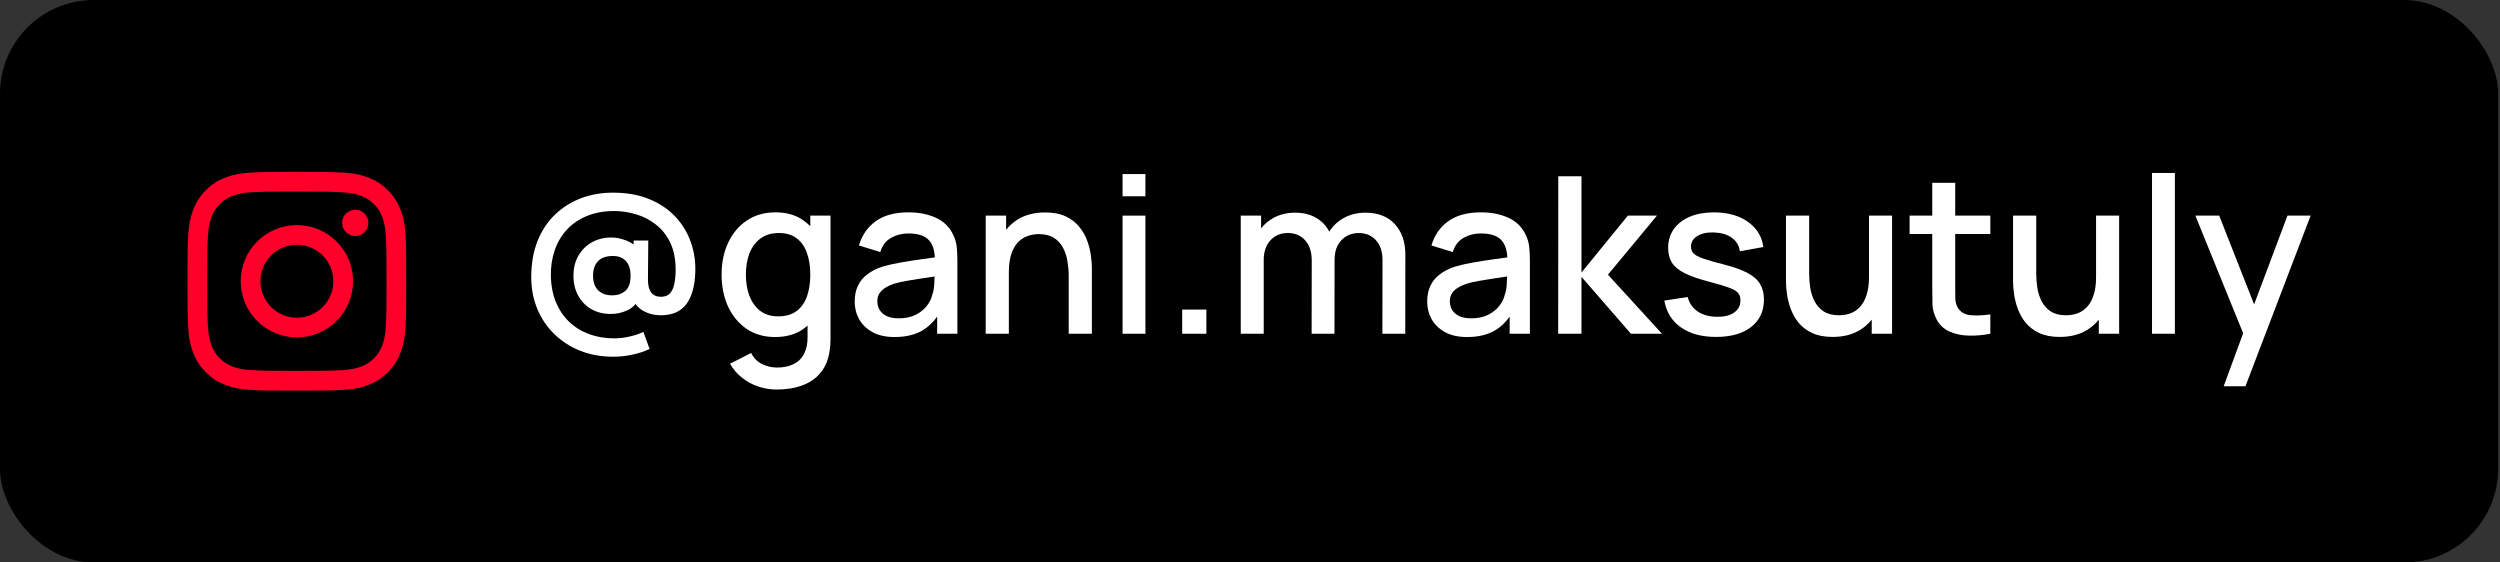
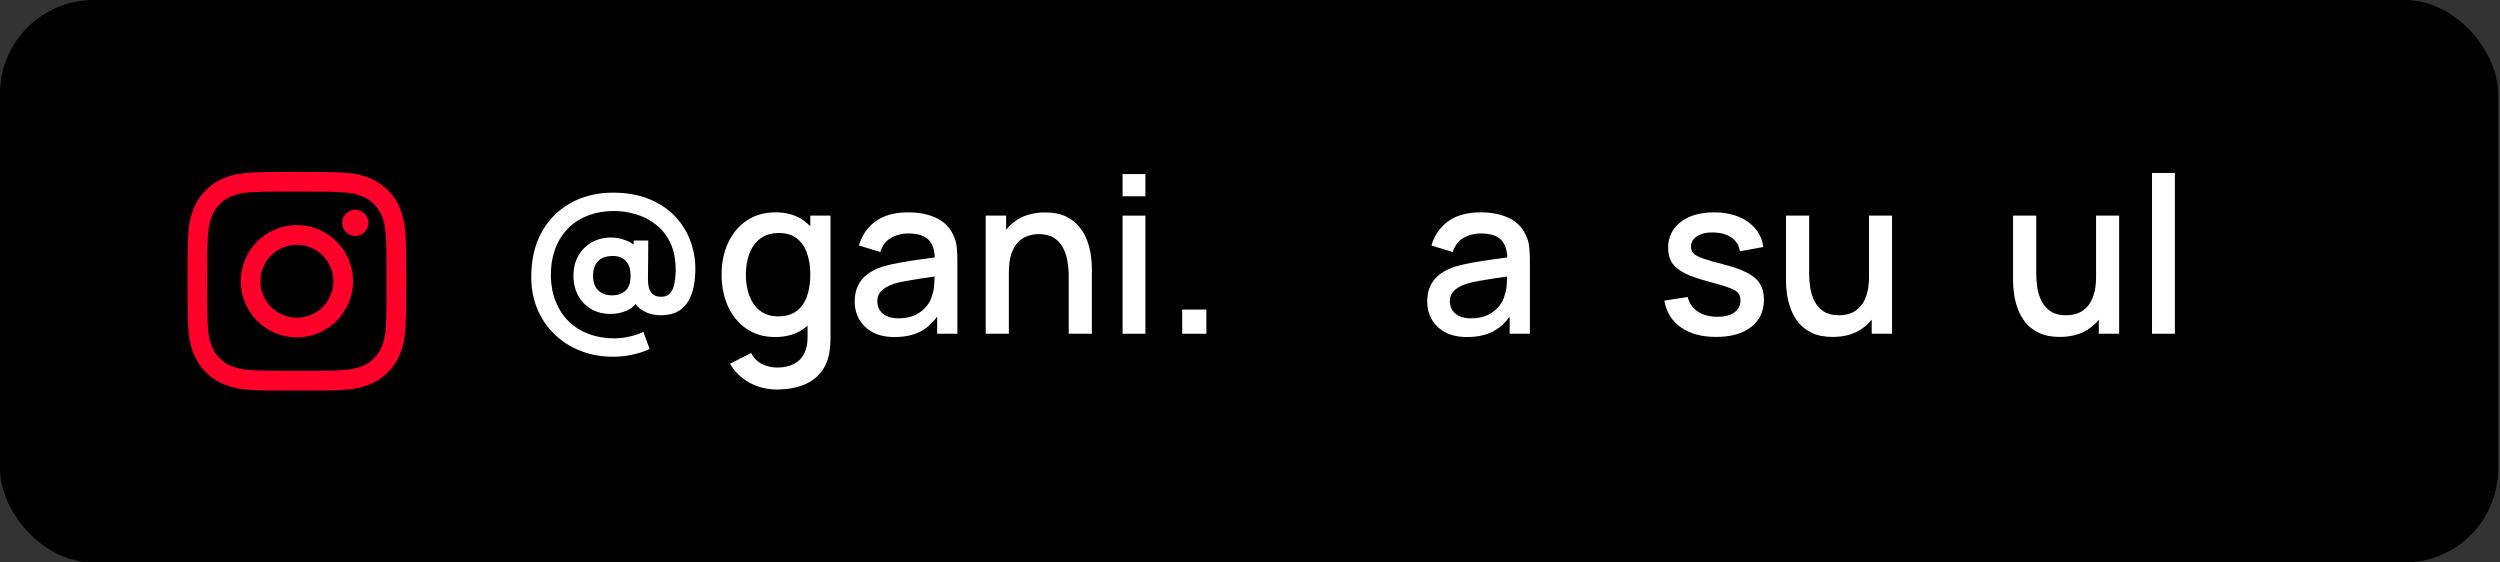
<svg xmlns="http://www.w3.org/2000/svg" width="160" height="36" viewBox="0 0 160 36" fill="none">
  <rect x="0" y="0" width="160" height="36" fill="#333333" stroke="none" />
  <rect width="159.881" height="36" rx="6" fill="black" />
  <path d="M19.001 11C17.1 11 16.861 11.008 16.114 11.042C15.369 11.076 14.86 11.194 14.415 11.367C13.955 11.546 13.564 11.786 13.175 12.175C12.786 12.564 12.547 12.954 12.367 13.415C12.194 13.86 12.076 14.369 12.042 15.114C12.009 15.86 12 16.099 12 18C12 19.901 12.008 20.139 12.042 20.886C12.077 21.631 12.194 22.14 12.367 22.585C12.546 23.045 12.786 23.436 13.175 23.825C13.564 24.214 13.954 24.454 14.414 24.633C14.86 24.806 15.369 24.924 16.114 24.958C16.86 24.992 17.099 25 19 25C20.901 25 21.139 24.992 21.886 24.958C22.631 24.924 23.14 24.806 23.585 24.633C24.046 24.454 24.436 24.214 24.825 23.825C25.214 23.436 25.453 23.045 25.633 22.585C25.805 22.14 25.923 21.631 25.958 20.886C25.991 20.139 26 19.901 26 18C26 16.099 25.991 15.86 25.958 15.114C25.923 14.368 25.805 13.86 25.633 13.415C25.453 12.954 25.214 12.564 24.825 12.175C24.435 11.785 24.046 11.546 23.585 11.367C23.139 11.194 22.63 11.076 21.884 11.042C21.138 11.008 20.9 11 18.998 11H19.001ZM18.373 12.261C18.559 12.261 18.767 12.261 19.001 12.261C20.87 12.261 21.091 12.268 21.829 12.302C22.512 12.333 22.882 12.447 23.129 12.543C23.456 12.67 23.689 12.821 23.933 13.066C24.178 13.311 24.33 13.545 24.457 13.871C24.553 14.118 24.667 14.488 24.698 15.171C24.732 15.909 24.739 16.13 24.739 17.998C24.739 19.866 24.732 20.088 24.698 20.826C24.667 21.509 24.553 21.879 24.457 22.125C24.33 22.452 24.178 22.685 23.933 22.93C23.688 23.175 23.456 23.326 23.129 23.453C22.883 23.549 22.512 23.663 21.829 23.694C21.091 23.728 20.87 23.735 19.001 23.735C17.131 23.735 16.91 23.728 16.172 23.694C15.489 23.663 15.119 23.549 14.872 23.453C14.546 23.326 14.312 23.174 14.067 22.93C13.822 22.684 13.671 22.452 13.543 22.125C13.448 21.878 13.333 21.508 13.302 20.826C13.269 20.088 13.262 19.866 13.262 17.997C13.262 16.127 13.269 15.907 13.302 15.169C13.334 14.486 13.448 14.116 13.543 13.869C13.67 13.543 13.822 13.309 14.067 13.064C14.312 12.819 14.546 12.668 14.872 12.54C15.119 12.444 15.489 12.33 16.172 12.299C16.818 12.27 17.068 12.261 18.373 12.26V12.261ZM22.737 13.424C22.273 13.424 21.897 13.8 21.897 14.264C21.897 14.727 22.273 15.104 22.737 15.104C23.201 15.104 23.577 14.727 23.577 14.264C23.577 13.8 23.201 13.424 22.737 13.424V13.424ZM19.001 14.405C17.015 14.405 15.406 16.015 15.406 18C15.406 19.985 17.015 21.594 19.001 21.594C20.986 21.594 22.595 19.985 22.595 18C22.595 16.015 20.986 14.405 19.001 14.405ZM19.001 15.667C20.289 15.667 21.334 16.711 21.334 18C21.334 19.289 20.289 20.333 19.001 20.333C17.712 20.333 16.667 19.289 16.667 18C16.667 16.711 17.712 15.667 19.001 15.667Z" fill="#FE002A" />
  <path d="M137.729 21.36V11.07H139.192V21.36H137.729Z" fill="white" />
-   <path d="M142.316 24.72L143.562 21.328L140.503 13.8H142.029L144.263 19.482L146.397 13.8H147.881L143.709 24.72H142.316Z" fill="white" />
  <path d="M130.508 21.311C130.863 21.479 131.302 21.563 131.824 21.563C132.506 21.563 133.087 21.416 133.567 21.122C133.861 20.942 134.113 20.72 134.323 20.455V21.36H135.625V13.8H134.148V17.734C134.148 18.182 134.097 18.562 133.994 18.875C133.896 19.188 133.759 19.44 133.581 19.631C133.409 19.822 133.206 19.962 132.972 20.051C132.739 20.135 132.492 20.177 132.23 20.177C131.829 20.177 131.502 20.095 131.25 19.932C131.003 19.769 130.809 19.554 130.669 19.288C130.534 19.022 130.441 18.735 130.389 18.427C130.343 18.114 130.319 17.811 130.319 17.517V13.8H128.835V18C128.835 18.233 128.856 18.504 128.898 18.812C128.94 19.12 129.02 19.435 129.136 19.757C129.253 20.079 129.421 20.378 129.64 20.653C129.864 20.924 130.154 21.143 130.508 21.311Z" fill="white" />
-   <path d="M127.381 21.36C126.905 21.453 126.439 21.493 125.981 21.479C125.524 21.465 125.116 21.376 124.756 21.213C124.397 21.05 124.126 20.793 123.944 20.443C123.781 20.13 123.692 19.813 123.678 19.491C123.669 19.164 123.664 18.796 123.664 18.385V14.976H122.215V13.8H123.664V11.7H125.134V13.8H127.381V14.976H125.134V18.315C125.134 18.618 125.137 18.882 125.141 19.106C125.151 19.33 125.2 19.519 125.288 19.673C125.456 19.962 125.722 20.128 126.086 20.17C126.455 20.207 126.887 20.191 127.381 20.121V21.36Z" fill="white" />
  <path d="M115.975 21.311C116.33 21.479 116.768 21.563 117.291 21.563C117.972 21.563 118.553 21.416 119.034 21.122C119.328 20.942 119.58 20.72 119.79 20.455V21.36H121.092V13.8H119.615V17.734C119.615 18.182 119.564 18.562 119.461 18.875C119.363 19.188 119.225 19.44 119.048 19.631C118.875 19.822 118.672 19.962 118.439 20.051C118.206 20.135 117.958 20.177 117.697 20.177C117.296 20.177 116.969 20.095 116.717 19.932C116.47 19.769 116.276 19.554 116.136 19.288C116.001 19.022 115.907 18.735 115.856 18.427C115.809 18.114 115.786 17.811 115.786 17.517V13.8H114.302V18C114.302 18.233 114.323 18.504 114.365 18.812C114.407 19.12 114.486 19.435 114.603 19.757C114.72 20.079 114.888 20.378 115.107 20.653C115.331 20.924 115.62 21.143 115.975 21.311Z" fill="white" />
  <path d="M109.827 21.563C108.908 21.563 108.159 21.36 107.58 20.954C107.001 20.548 106.647 19.976 106.516 19.239L108.014 19.008C108.107 19.4 108.322 19.71 108.658 19.939C108.999 20.163 109.421 20.275 109.925 20.275C110.382 20.275 110.739 20.182 110.996 19.995C111.257 19.808 111.388 19.552 111.388 19.225C111.388 19.034 111.341 18.88 111.248 18.763C111.159 18.642 110.97 18.527 110.681 18.42C110.392 18.313 109.951 18.18 109.358 18.021C108.709 17.853 108.194 17.673 107.811 17.482C107.433 17.286 107.162 17.06 106.999 16.803C106.84 16.542 106.761 16.227 106.761 15.858C106.761 15.401 106.882 15.002 107.125 14.661C107.368 14.32 107.708 14.057 108.147 13.87C108.59 13.683 109.108 13.59 109.701 13.59C110.28 13.59 110.795 13.681 111.248 13.863C111.701 14.045 112.067 14.304 112.347 14.64C112.627 14.971 112.795 15.361 112.851 15.809L111.353 16.082C111.302 15.718 111.131 15.431 110.842 15.221C110.553 15.011 110.177 14.897 109.715 14.878C109.272 14.859 108.912 14.934 108.637 15.102C108.362 15.265 108.224 15.492 108.224 15.781C108.224 15.949 108.275 16.091 108.378 16.208C108.485 16.325 108.691 16.437 108.994 16.544C109.297 16.651 109.745 16.78 110.338 16.929C110.973 17.092 111.477 17.274 111.85 17.475C112.223 17.671 112.489 17.907 112.648 18.182C112.811 18.453 112.893 18.782 112.893 19.169C112.893 19.916 112.62 20.501 112.074 20.926C111.533 21.351 110.784 21.563 109.827 21.563Z" fill="white" />
-   <path d="M99.731 11.28L99.724 21.36H101.215V17.72L104.379 21.36H106.367L102.909 17.58L106.045 13.8H104.183L101.215 17.44V11.28H99.731Z" fill="white" />
  <path fill-rule="evenodd" clip-rule="evenodd" d="M93.895 21.57C93.335 21.57 92.866 21.467 92.488 21.262C92.11 21.052 91.823 20.777 91.627 20.436C91.436 20.091 91.34 19.713 91.34 19.302C91.34 18.919 91.408 18.583 91.543 18.294C91.679 18.005 91.879 17.76 92.145 17.559C92.411 17.354 92.738 17.188 93.125 17.062C93.461 16.964 93.842 16.878 94.266 16.803C94.691 16.728 95.137 16.658 95.603 16.593C95.893 16.553 96.182 16.513 96.468 16.473C96.446 15.989 96.321 15.624 96.093 15.375C95.837 15.086 95.393 14.941 94.763 14.941C94.367 14.941 94.003 15.034 93.671 15.221C93.34 15.403 93.109 15.706 92.978 16.131L91.613 15.711C91.8 15.062 92.155 14.547 92.677 14.164C93.205 13.781 93.905 13.59 94.777 13.59C95.454 13.59 96.042 13.707 96.541 13.94C97.045 14.169 97.414 14.533 97.647 15.032C97.769 15.279 97.843 15.541 97.871 15.816C97.899 16.091 97.913 16.388 97.913 16.705V21.36H96.618V20.263C96.352 20.641 96.037 20.937 95.673 21.15C95.193 21.43 94.6 21.57 93.895 21.57ZM94.154 20.373C94.57 20.373 94.927 20.301 95.225 20.156C95.524 20.007 95.764 19.818 95.946 19.589C96.128 19.36 96.247 19.122 96.303 18.875C96.383 18.651 96.427 18.399 96.436 18.119C96.444 17.959 96.45 17.818 96.454 17.695C96.176 17.736 95.916 17.775 95.673 17.811C95.295 17.867 94.952 17.923 94.644 17.979C94.341 18.03 94.07 18.093 93.832 18.168C93.632 18.238 93.452 18.322 93.293 18.42C93.139 18.518 93.016 18.637 92.922 18.777C92.834 18.917 92.789 19.087 92.789 19.288C92.789 19.484 92.838 19.666 92.936 19.834C93.034 19.997 93.184 20.128 93.384 20.226C93.585 20.324 93.842 20.373 94.154 20.373Z" fill="white" />
-   <path d="M88.48 16.649L88.473 21.36H89.936L89.943 16.299C89.943 15.487 89.719 14.836 89.271 14.346C88.823 13.856 88.19 13.611 87.374 13.611C86.87 13.611 86.415 13.723 86.009 13.947C85.621 14.157 85.31 14.449 85.075 14.825C84.881 14.454 84.606 14.164 84.252 13.954C83.874 13.725 83.416 13.611 82.88 13.611C82.366 13.611 81.907 13.723 81.501 13.947C81.187 14.12 80.923 14.342 80.71 14.613V13.8H79.408V21.36H80.878V16.635C80.878 16.122 81.018 15.706 81.298 15.389C81.582 15.072 81.956 14.913 82.418 14.913C82.884 14.913 83.255 15.069 83.531 15.382C83.811 15.695 83.951 16.126 83.951 16.677L83.944 21.36H85.407L85.413 16.635C85.413 16.252 85.484 15.935 85.624 15.683C85.768 15.426 85.955 15.235 86.184 15.109C86.417 14.978 86.674 14.913 86.954 14.913C87.411 14.913 87.78 15.067 88.06 15.375C88.34 15.678 88.48 16.103 88.48 16.649Z" fill="white" />
  <path d="M75.661 21.36V19.813H77.208V21.36H75.661Z" fill="white" />
  <path d="M71.844 11.14V12.561H73.307V11.14H71.844Z" fill="white" />
  <path d="M71.844 13.8V21.36H73.307V13.8H71.844Z" fill="white" />
  <path d="M68.397 21.36V17.643C68.397 17.349 68.371 17.048 68.32 16.74C68.273 16.427 68.18 16.138 68.04 15.872C67.904 15.606 67.71 15.391 67.459 15.228C67.211 15.065 66.887 14.983 66.486 14.983C66.224 14.983 65.977 15.027 65.743 15.116C65.51 15.2 65.305 15.338 65.127 15.529C64.955 15.72 64.817 15.972 64.715 16.285C64.617 16.598 64.567 16.978 64.567 17.426V21.36H63.084V13.8H64.392V14.708C64.603 14.441 64.855 14.218 65.148 14.038C65.629 13.744 66.21 13.597 66.891 13.597C67.414 13.597 67.853 13.681 68.207 13.849C68.562 14.017 68.849 14.239 69.069 14.514C69.293 14.785 69.463 15.081 69.579 15.403C69.696 15.725 69.775 16.04 69.817 16.348C69.859 16.656 69.88 16.927 69.88 17.16V21.36H68.397Z" fill="white" />
  <path fill-rule="evenodd" clip-rule="evenodd" d="M55.848 21.262C56.226 21.467 56.695 21.57 57.255 21.57C57.959 21.57 58.552 21.43 59.033 21.15C59.396 20.937 59.711 20.641 59.978 20.263V21.36H61.273V16.705C61.273 16.388 61.259 16.091 61.231 15.816C61.203 15.541 61.128 15.279 61.007 15.032C60.773 14.533 60.405 14.169 59.901 13.94C59.401 13.707 58.813 13.59 58.137 13.59C57.264 13.59 56.564 13.781 56.037 14.164C55.514 14.547 55.159 15.062 54.973 15.711L56.338 16.131C56.468 15.706 56.699 15.403 57.031 15.221C57.362 15.034 57.726 14.941 58.123 14.941C58.753 14.941 59.196 15.086 59.453 15.375C59.681 15.624 59.806 15.989 59.828 16.473C59.541 16.513 59.253 16.553 58.963 16.593C58.496 16.658 58.05 16.728 57.626 16.803C57.201 16.878 56.821 16.964 56.485 17.062C56.097 17.188 55.771 17.354 55.505 17.559C55.239 17.76 55.038 18.005 54.903 18.294C54.767 18.583 54.7 18.919 54.7 19.302C54.7 19.713 54.795 20.091 54.987 20.436C55.183 20.777 55.47 21.052 55.848 21.262ZM58.585 20.156C58.286 20.301 57.929 20.373 57.514 20.373C57.201 20.373 56.944 20.324 56.744 20.226C56.543 20.128 56.394 19.997 56.296 19.834C56.198 19.666 56.149 19.484 56.149 19.288C56.149 19.087 56.193 18.917 56.282 18.777C56.375 18.637 56.499 18.518 56.653 18.42C56.811 18.322 56.991 18.238 57.192 18.168C57.43 18.093 57.7 18.03 58.004 17.979C58.312 17.923 58.655 17.867 59.033 17.811C59.275 17.775 59.535 17.736 59.813 17.695C59.809 17.818 59.804 17.959 59.796 18.119C59.786 18.399 59.742 18.651 59.663 18.875C59.607 19.122 59.488 19.36 59.306 19.589C59.124 19.818 58.883 20.007 58.585 20.156Z" fill="white" />
  <path fill-rule="evenodd" clip-rule="evenodd" d="M49.717 24.93C49.311 24.93 48.917 24.867 48.534 24.741C48.156 24.615 47.811 24.428 47.498 24.181C47.185 23.938 46.926 23.637 46.721 23.278L48.072 22.592C48.236 22.914 48.469 23.15 48.772 23.299C49.075 23.448 49.395 23.523 49.731 23.523C50.147 23.523 50.501 23.448 50.795 23.299C51.089 23.154 51.311 22.935 51.46 22.641C51.614 22.347 51.689 21.983 51.684 21.549V20.836C51.602 20.91 51.516 20.98 51.425 21.045C50.935 21.395 50.328 21.57 49.605 21.57C48.901 21.57 48.291 21.395 47.778 21.045C47.27 20.695 46.875 20.219 46.595 19.617C46.32 19.01 46.182 18.329 46.182 17.573C46.182 16.812 46.322 16.133 46.602 15.536C46.882 14.934 47.279 14.46 47.792 14.115C48.31 13.765 48.924 13.59 49.633 13.59C50.347 13.59 50.947 13.765 51.432 14.115C51.587 14.224 51.729 14.345 51.859 14.48V13.8H53.154V21.563C53.154 21.764 53.147 21.955 53.133 22.137C53.119 22.319 53.093 22.501 53.056 22.683C52.949 23.192 52.743 23.612 52.44 23.943C52.142 24.274 51.759 24.522 51.292 24.685C50.83 24.848 50.305 24.93 49.717 24.93ZM49.808 20.247C50.289 20.247 50.681 20.133 50.984 19.904C51.288 19.675 51.509 19.36 51.649 18.959C51.789 18.558 51.859 18.096 51.859 17.573C51.859 17.05 51.787 16.588 51.642 16.187C51.502 15.786 51.283 15.473 50.984 15.249C50.69 15.025 50.315 14.913 49.857 14.913C49.372 14.913 48.973 15.032 48.66 15.27C48.347 15.508 48.114 15.828 47.96 16.229C47.811 16.63 47.736 17.078 47.736 17.573C47.736 18.072 47.811 18.525 47.96 18.931C48.114 19.332 48.343 19.652 48.646 19.89C48.954 20.128 49.342 20.247 49.808 20.247Z" fill="white" />
  <path fill-rule="evenodd" clip-rule="evenodd" d="M37.143 22.452C37.782 22.704 38.482 22.83 39.243 22.83C39.649 22.83 40.048 22.788 40.44 22.704C40.837 22.625 41.215 22.501 41.574 22.333L41.175 21.241C40.904 21.372 40.606 21.472 40.279 21.542C39.957 21.617 39.633 21.654 39.306 21.654C38.723 21.654 38.186 21.563 37.696 21.381C37.206 21.199 36.781 20.935 36.422 20.59C36.063 20.245 35.783 19.829 35.582 19.344C35.381 18.859 35.272 18.313 35.253 17.706C35.244 17.095 35.325 16.535 35.498 16.026C35.675 15.513 35.937 15.069 36.282 14.696C36.632 14.318 37.061 14.026 37.57 13.821C38.079 13.611 38.66 13.506 39.313 13.506C39.775 13.506 40.239 13.576 40.706 13.716C41.173 13.851 41.6 14.073 41.987 14.381C42.379 14.684 42.689 15.083 42.918 15.578C43.147 16.073 43.254 16.682 43.24 17.405C43.231 17.713 43.198 17.986 43.142 18.224C43.091 18.462 42.997 18.651 42.862 18.791C42.731 18.926 42.545 18.994 42.302 18.994C42.027 18.994 41.819 18.903 41.679 18.721C41.539 18.539 41.469 18.268 41.469 17.909L41.49 15.396H40.552V15.646C40.414 15.545 40.253 15.459 40.069 15.389C39.742 15.263 39.427 15.2 39.124 15.2C38.667 15.2 38.256 15.3 37.892 15.501C37.528 15.702 37.239 15.986 37.024 16.355C36.809 16.719 36.702 17.151 36.702 17.65C36.702 18.135 36.805 18.562 37.01 18.931C37.215 19.3 37.498 19.587 37.857 19.792C38.216 19.993 38.632 20.093 39.103 20.093C39.448 20.093 39.787 20.021 40.118 19.876C40.334 19.782 40.52 19.642 40.677 19.456C40.804 19.64 40.973 19.789 41.182 19.904C41.518 20.086 41.884 20.177 42.281 20.177C43.028 20.177 43.578 19.937 43.933 19.456C44.288 18.971 44.477 18.275 44.5 17.37C44.519 16.712 44.421 16.082 44.206 15.48C43.991 14.873 43.662 14.334 43.219 13.863C42.776 13.392 42.22 13.018 41.553 12.743C40.886 12.468 40.109 12.33 39.222 12.33C38.499 12.33 37.82 12.449 37.185 12.687C36.555 12.925 36 13.275 35.519 13.737C35.043 14.194 34.67 14.759 34.399 15.431C34.133 16.103 34 16.873 34 17.741C34 18.469 34.128 19.143 34.385 19.764C34.642 20.385 35.006 20.924 35.477 21.381C35.948 21.843 36.504 22.2 37.143 22.452ZM40.02 18.616C39.796 18.807 39.518 18.903 39.187 18.903C38.8 18.903 38.496 18.793 38.277 18.574C38.062 18.355 37.955 18.044 37.955 17.643C37.955 17.251 38.06 16.943 38.27 16.719C38.48 16.495 38.797 16.383 39.222 16.383C39.581 16.383 39.859 16.49 40.055 16.705C40.256 16.915 40.356 17.228 40.356 17.643C40.356 18.1 40.244 18.425 40.02 18.616Z" fill="white" />
</svg>